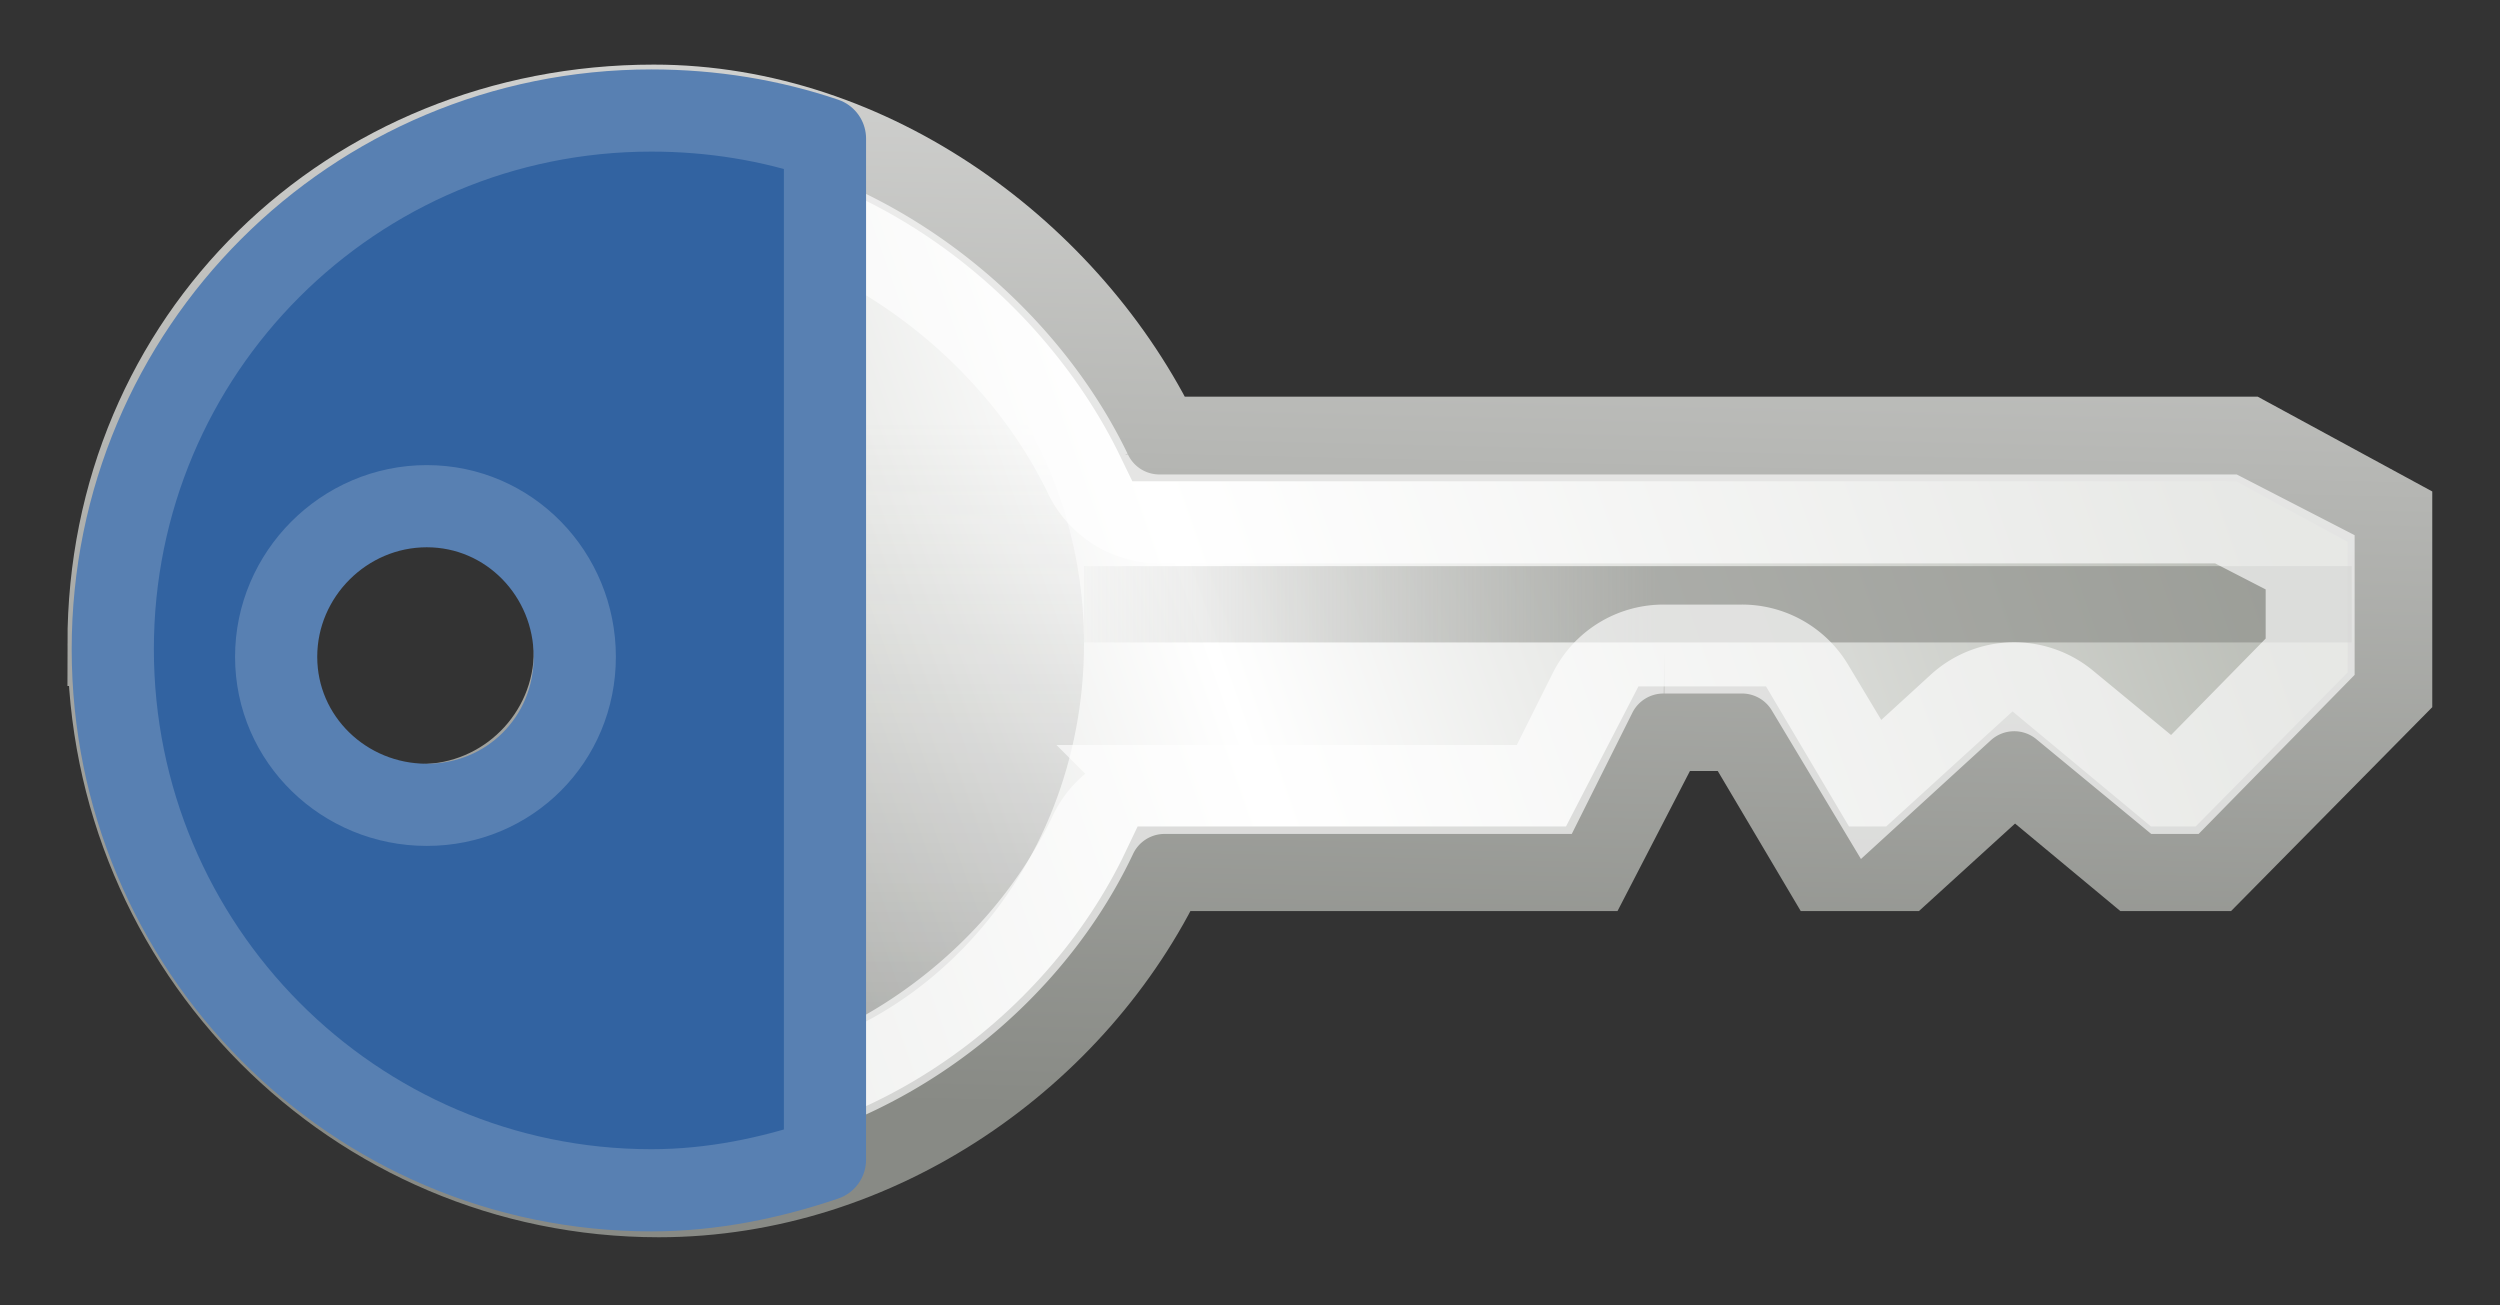
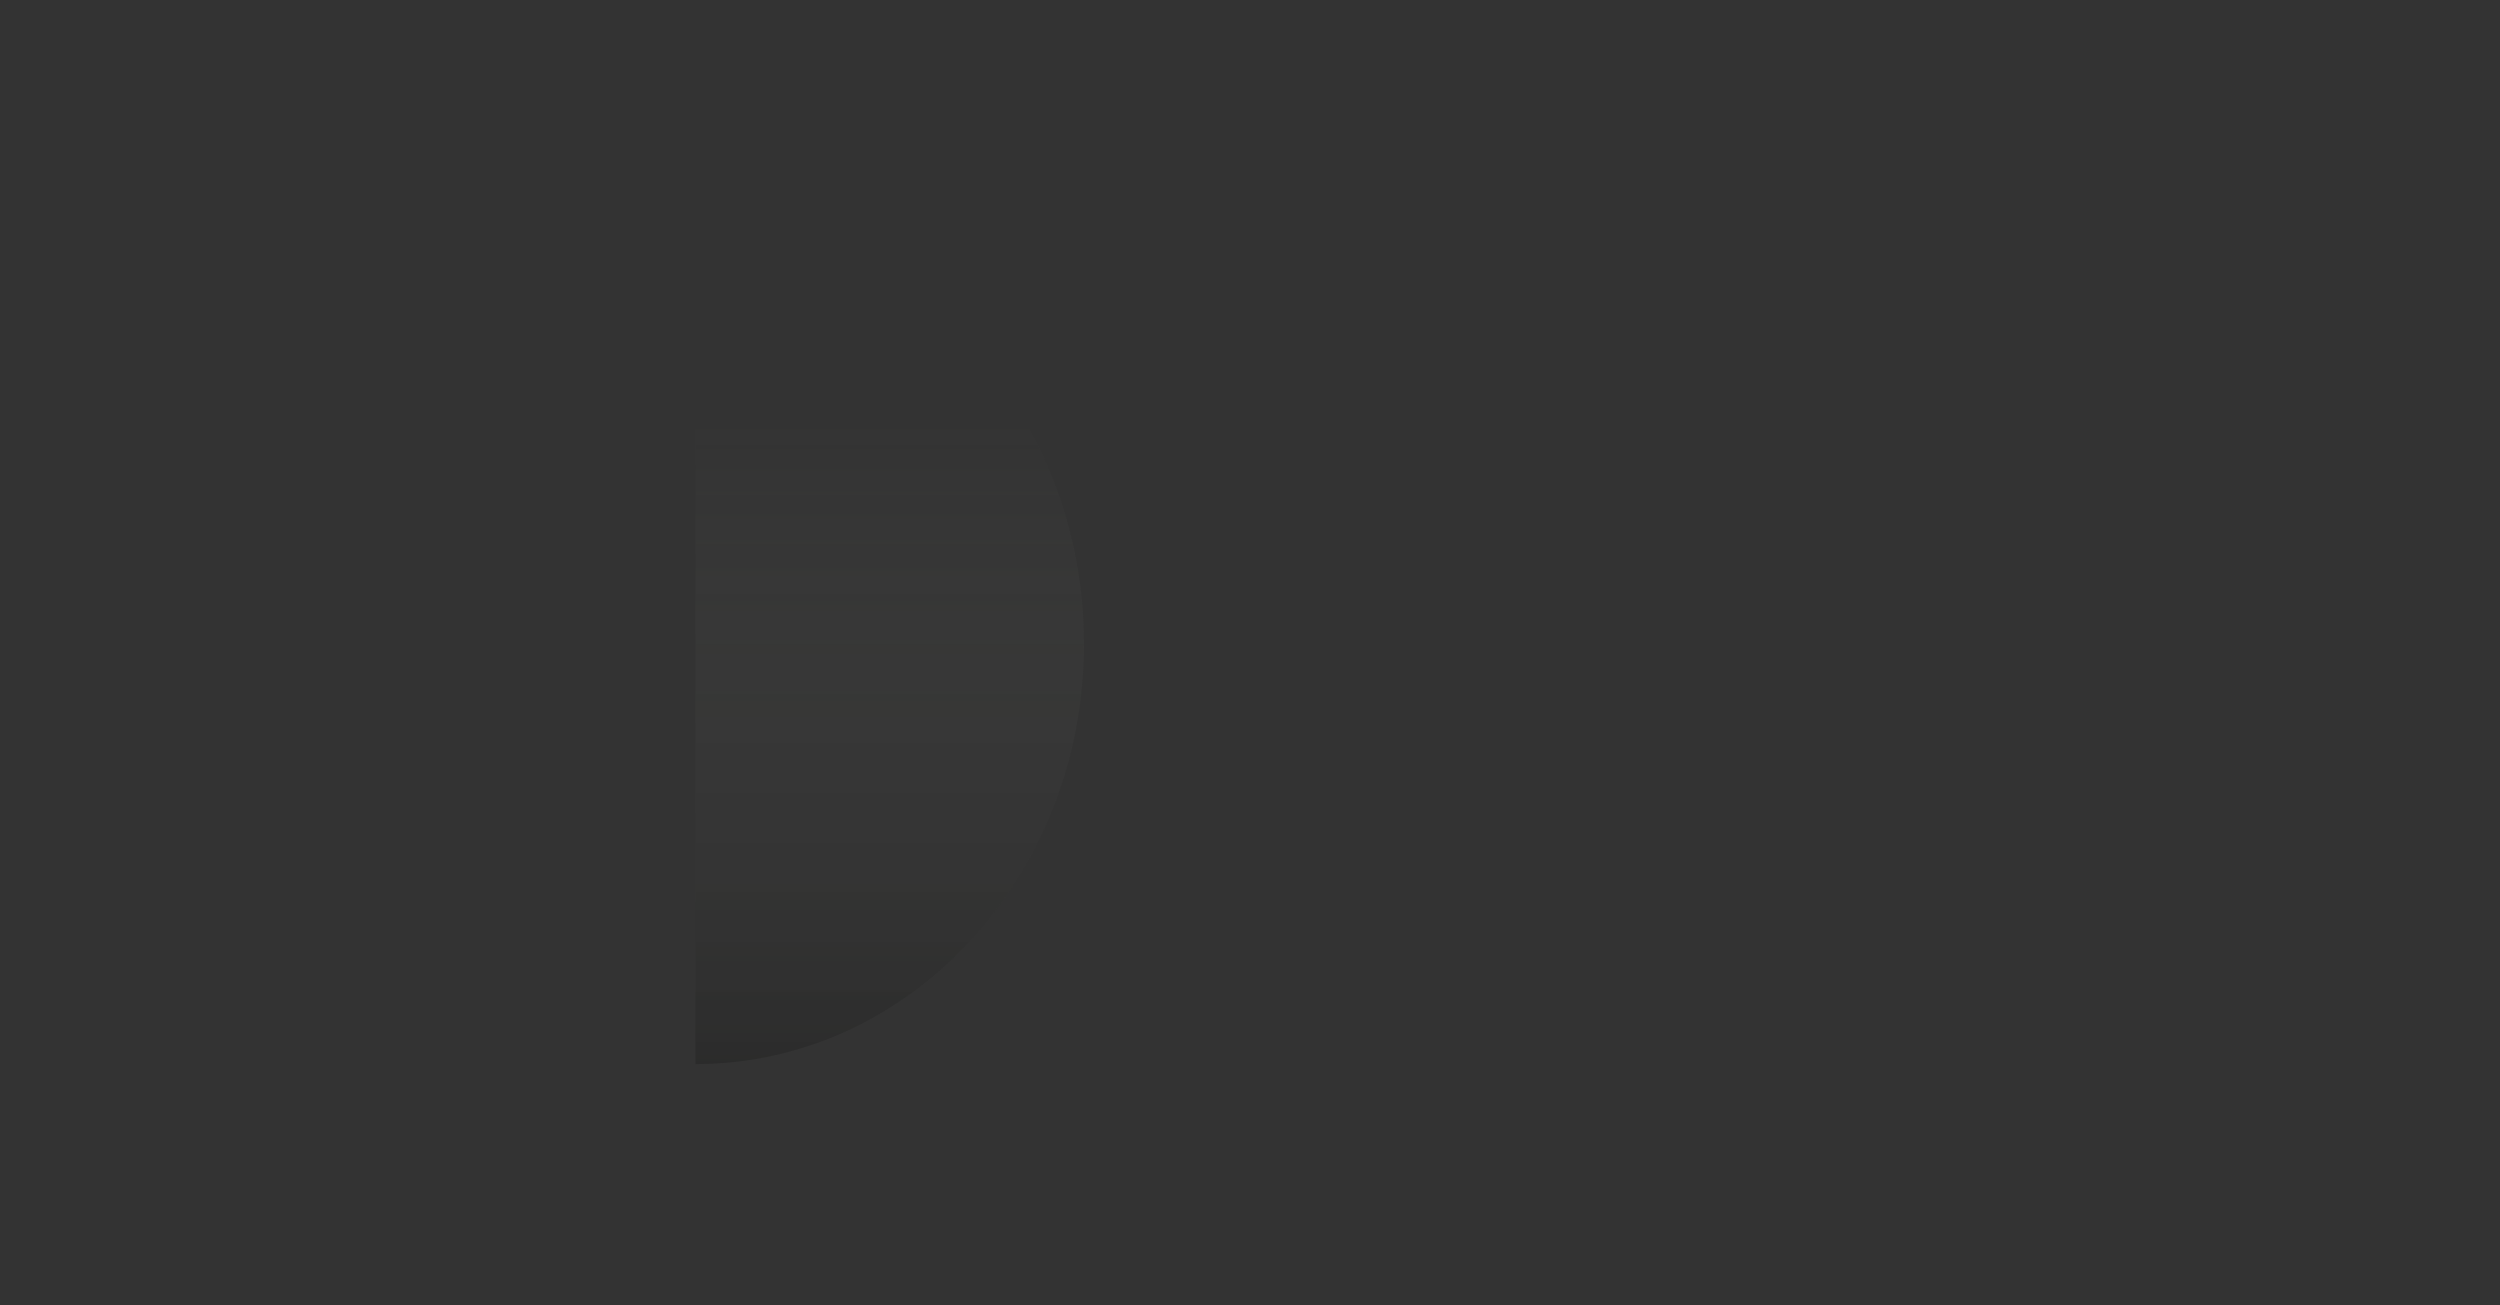
<svg xmlns="http://www.w3.org/2000/svg" xmlns:ns1="http://www.inkscape.org/namespaces/inkscape" xmlns:ns2="http://sodipodi.sourceforge.net/DTD/sodipodi-0.dtd" xmlns:xlink="http://www.w3.org/1999/xlink" width="37.431" height="19.543" id="svg46900" version="1.1" ns1:version="0.48.4 r9939" ns2:docname="New document 87">
  <rect width="100%" height="100%" fill="#333333" stroke="none" />
  <defs id="defs46902">
    <linearGradient ns1:collect="always" xlink:href="#linearGradient17498-7-6" id="linearGradient30635" gradientUnits="userSpaceOnUse" gradientTransform="matrix(-0.951,0,0,0.951,474.95,65.11)" x1="21.076" y1="11.914" x2="33.87" y2="48.136" />
    <linearGradient id="linearGradient17498-7-6">
      <stop style="stop-color:#d3d7cf;stop-opacity:1" offset="0" id="stop17500-8-7" />
      <stop style="stop-color:#eeeeec;stop-opacity:1" offset="0.283" id="stop17502-3-3" />
      <stop style="stop-color:#babdb6;stop-opacity:1" offset="0.336" id="stop17504-9-0" />
      <stop id="stop17512-4-2" offset="0.653" style="stop-color:#ffffff;stop-opacity:1" />
      <stop style="stop-color:#babdb6;stop-opacity:1" offset="1" id="stop17514-4-0" />
    </linearGradient>
    <linearGradient ns1:collect="always" xlink:href="#linearGradient17780-3-5" id="linearGradient30637" gradientUnits="userSpaceOnUse" gradientTransform="matrix(-0.951,0,0,0.951,465.436,71.77)" x1="7.446" y1="29.421" x2="24.169" y2="29.806" />
    <linearGradient id="linearGradient17780-3-5" ns1:collect="always">
      <stop id="stop17782-6-2" offset="0" style="stop-color:#888a85;stop-opacity:1;" />
      <stop id="stop17784-1-5" offset="1" style="stop-color:#e2e2e1;stop-opacity:1" />
    </linearGradient>
    <linearGradient ns1:collect="always" xlink:href="#linearGradient6958-7" id="linearGradient30639" gradientUnits="userSpaceOnUse" gradientTransform="matrix(0,0.595,0.643,0,430.135,86.908)" x1="17" y1="45.248" x2="17" y2="30.759" />
    <linearGradient ns1:collect="always" id="linearGradient6958-7">
      <stop style="stop-color:#000000;stop-opacity:1" offset="0" id="stop6960-9" />
      <stop style="stop-color:#888a85;stop-opacity:0;" offset="1" id="stop6962-8" />
    </linearGradient>
    <linearGradient ns1:collect="always" xlink:href="#linearGradient4542-4" id="linearGradient30641" gradientUnits="userSpaceOnUse" gradientTransform="matrix(0.692,0,0,0.951,83.48,432.673)" x1="33.12" y1="20.5" x2="22.328" y2="20.5" />
    <linearGradient ns1:collect="always" id="linearGradient4542-4">
      <stop style="stop-color:#888a85;stop-opacity:1" offset="0" id="stop4544-5" />
      <stop style="stop-color:#888a85;stop-opacity:0" offset="1" id="stop4546-5" />
    </linearGradient>
  </defs>
  <ns2:namedview id="base" pagecolor="#ffffff" bordercolor="#666666" borderopacity="1.0" ns1:pageopacity="0.0" ns1:pageshadow="2" ns1:zoom="7.9195959" ns1:cx="13.218351" ns1:cy="-11.054746" ns1:document-units="px" ns1:current-layer="layer1" showgrid="false" fit-margin-top="1" fit-margin-left="1" fit-margin-right="1" fit-margin-bottom="1" ns1:window-width="1278" ns1:window-height="1003" ns1:window-x="1366" ns1:window-y="19" ns1:window-maximized="0" />
  <g ns1:label="Layer 1" ns1:groupmode="layer" id="layer1" transform="translate(-61.278,-245.441)">
    <g style="display:inline" transform="matrix(0,1.223,1.223,0,-44.052,-298.514)" id="g30427">
-       <path ns1:connector-curvature="0" d="m 452.651,87.469 c 3.729,-10e-7 6.749,3.004 6.749,6.72 0,2.681 -1.714,5.108 -3.993,6.19 l 0,1.427 0,2.854 0,0.951 -1.715,0.887 0,0.951 1.715,1.016 0,0.951 -1.24,1.362 1.24,1.492 0,0.951 -2.191,2.162 -2.12,0 -0.951,-1.751 0,-13.32 c -2.257,-1.09 -4.065,-3.519 -4.065,-6.184 0,-3.715 2.842,-6.66 6.571,-6.66 z m 0.089,1.903 c -1.05,0 -1.903,0.852 -1.903,1.903 0,1.05 0.852,1.903 1.903,1.903 1.05,0 1.903,-0.852 1.903,-1.903 0,-1.05 -0.852,-1.903 -1.903,-1.903 z" id="path30429" ns2:nodetypes="cscccccccccccccccsccsssc" style="color:#000000;fill:url(#linearGradient30635);fill-opacity:1;fill-rule:nonzero;stroke:url(#linearGradient30637);stroke-width:1.036px;stroke-linecap:round;stroke-linejoin:miter;stroke-miterlimit:4;stroke-opacity:1;stroke-dasharray:none;stroke-dashoffset:0;marker:none;visibility:visible;display:inline;overflow:visible;enable-background:new" />
      <path ns1:connector-curvature="0" d="m 447.505,94.638 10.293,0 c 0,2.626 -2.306,4.757 -5.146,4.757 -2.841,0 -5.146,-2.131 -5.146,-4.757 z" id="path30431" style="opacity:0.3;fill:url(#linearGradient30639);fill-opacity:1;fill-rule:evenodd;stroke:none" />
-       <rect height="0.934" id="rect30433" style="opacity:0.615;fill:url(#linearGradient30641);fill-opacity:1;fill-rule:evenodd;stroke:none" transform="matrix(0,1,1,0,0,0)" width="15.52" x="99.395" y="451.702" />
-       <path d="m 452.656,88.438 c -3.219,0 -5.594,2.466 -5.594,5.688 0,2.227 1.569,4.38 3.5,5.312 a 0.97,0.97 0 0 1 0.562,0.875 l 0,13.062 0.531,1.031 1.156,0 1.625,-1.594 0,-0.156 -1.031,-1.25 a 0.97,0.97 0 0 1 0.031,-1.281 l 1,-1.094 -1.25,-0.75 a 0.97,0.97 0 0 1 -0.469,-0.844 l 0,-0.938 a 0.97,0.97 0 0 1 0.531,-0.875 l 1.188,-0.594 0,-0.375 0,-2.844 0,-1.438 A 0.97,0.97 0 0 1 455,99.5 c 1.943,-0.922 3.438,-3.046 3.438,-5.312 0,-3.078 -2.417,-5.518 -5.469,-5.688 1.461,0.13 2.656,1.289 2.656,2.781 0,1.577 -1.298,2.875 -2.875,2.875 -1.577,0 -2.875,-1.298 -2.875,-2.875 0,-1.542 1.252,-2.787 2.781,-2.844 z" id="path30435" style="opacity:0.645;color:#000000;fill:none;stroke:#ffffff;stroke-width:1.089px;stroke-linecap:round;stroke-linejoin:miter;stroke-miterlimit:4;stroke-opacity:1;stroke-dasharray:none;stroke-dashoffset:0;marker:none;visibility:visible;display:inline;overflow:visible;enable-background:new" xlink:href="#path4451" ns1:original="M 452.65625 87.46875 C 448.92765 87.46875 446.09375 90.409875 446.09375 94.125 C 446.09375 96.790454 447.89902 99.22268 450.15625 100.3125 L 450.15625 113.625 L 451.09375 115.375 L 453.21875 115.375 L 455.40625 113.21875 L 455.40625 112.28125 L 454.15625 110.78125 L 455.40625 109.40625 L 455.40625 108.46875 L 453.6875 107.4375 L 453.6875 106.5 L 455.40625 105.625 L 455.40625 104.65625 L 455.40625 101.8125 L 455.40625 100.375 C 457.68532 99.293294 459.40625 96.868857 459.40625 94.1875 C 459.40625 90.472374 456.38484 87.468749 452.65625 87.46875 z M 452.75 89.375 C 453.8004 89.375 454.65625 90.230856 454.65625 91.28125 C 454.65625 92.331644 453.8004 93.1875 452.75 93.1875 C 451.69961 93.1875 450.84375 92.331644 450.84375 91.28125 C 450.84375 90.230856 451.69961 89.375 452.75 89.375 z " ns1:radius="-0.97000897" ns2:type="inkscape:offset" ns1:href="#path4451" />
-       <path ns1:connector-curvature="0" style="fill:#3263a1;fill-opacity:1;fill-rule:evenodd;stroke:#5880b2;stroke-width:1.006;stroke-linecap:butt;stroke-linejoin:round;stroke-miterlimit:4;stroke-opacity:1;stroke-dasharray:none;stroke-dashoffset:0" d="m 119.938,22.469 c -3.649,0 -6.594,2.944 -6.594,6.594 0,0.742 0.118,1.459 0.344,2.125 l 12.5,0 c 0.226,-0.666 0.375,-1.383 0.375,-2.125 0,-3.649 -2.976,-6.594 -6.625,-6.594 z m 0.094,2 c 1.011,0 1.812,0.833 1.812,1.844 0,1.011 -0.801,1.812 -1.812,1.812 -1.011,0 -1.844,-0.801 -1.844,-1.812 0,-1.011 0.833,-1.844 1.844,-1.844 z" transform="translate(332.78,65.036)" id="path30437" />
    </g>
  </g>
</svg>